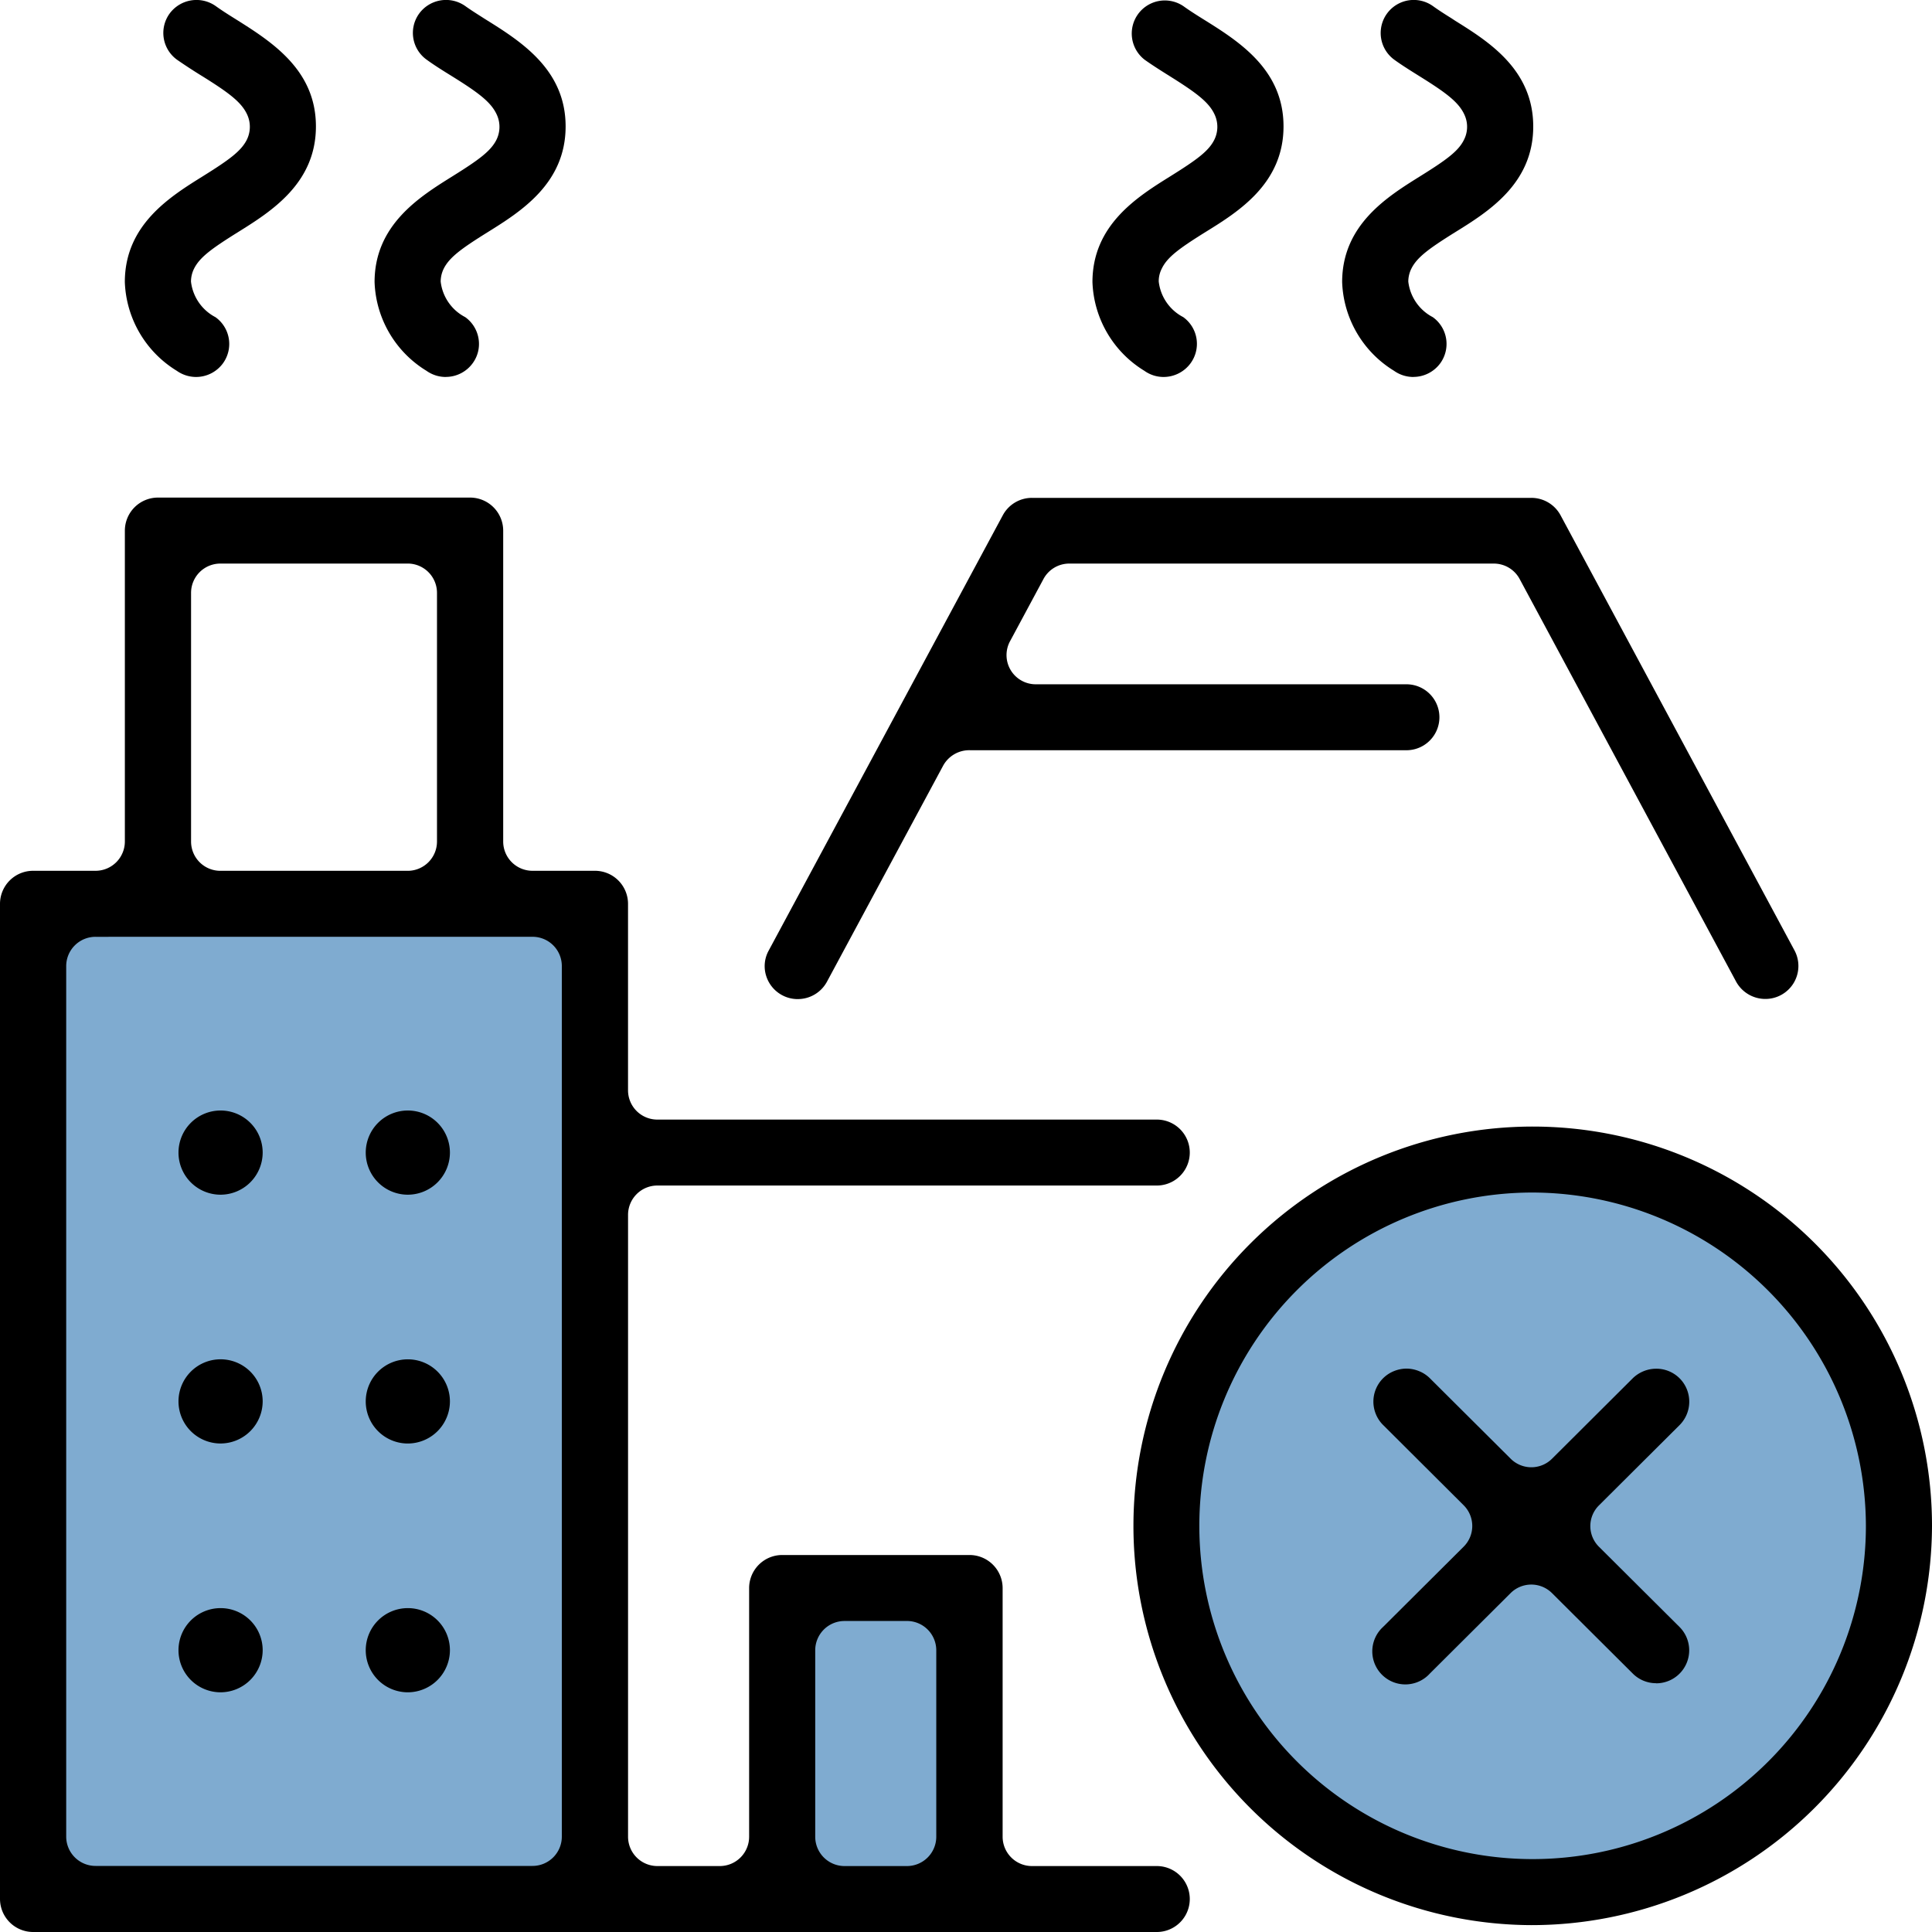
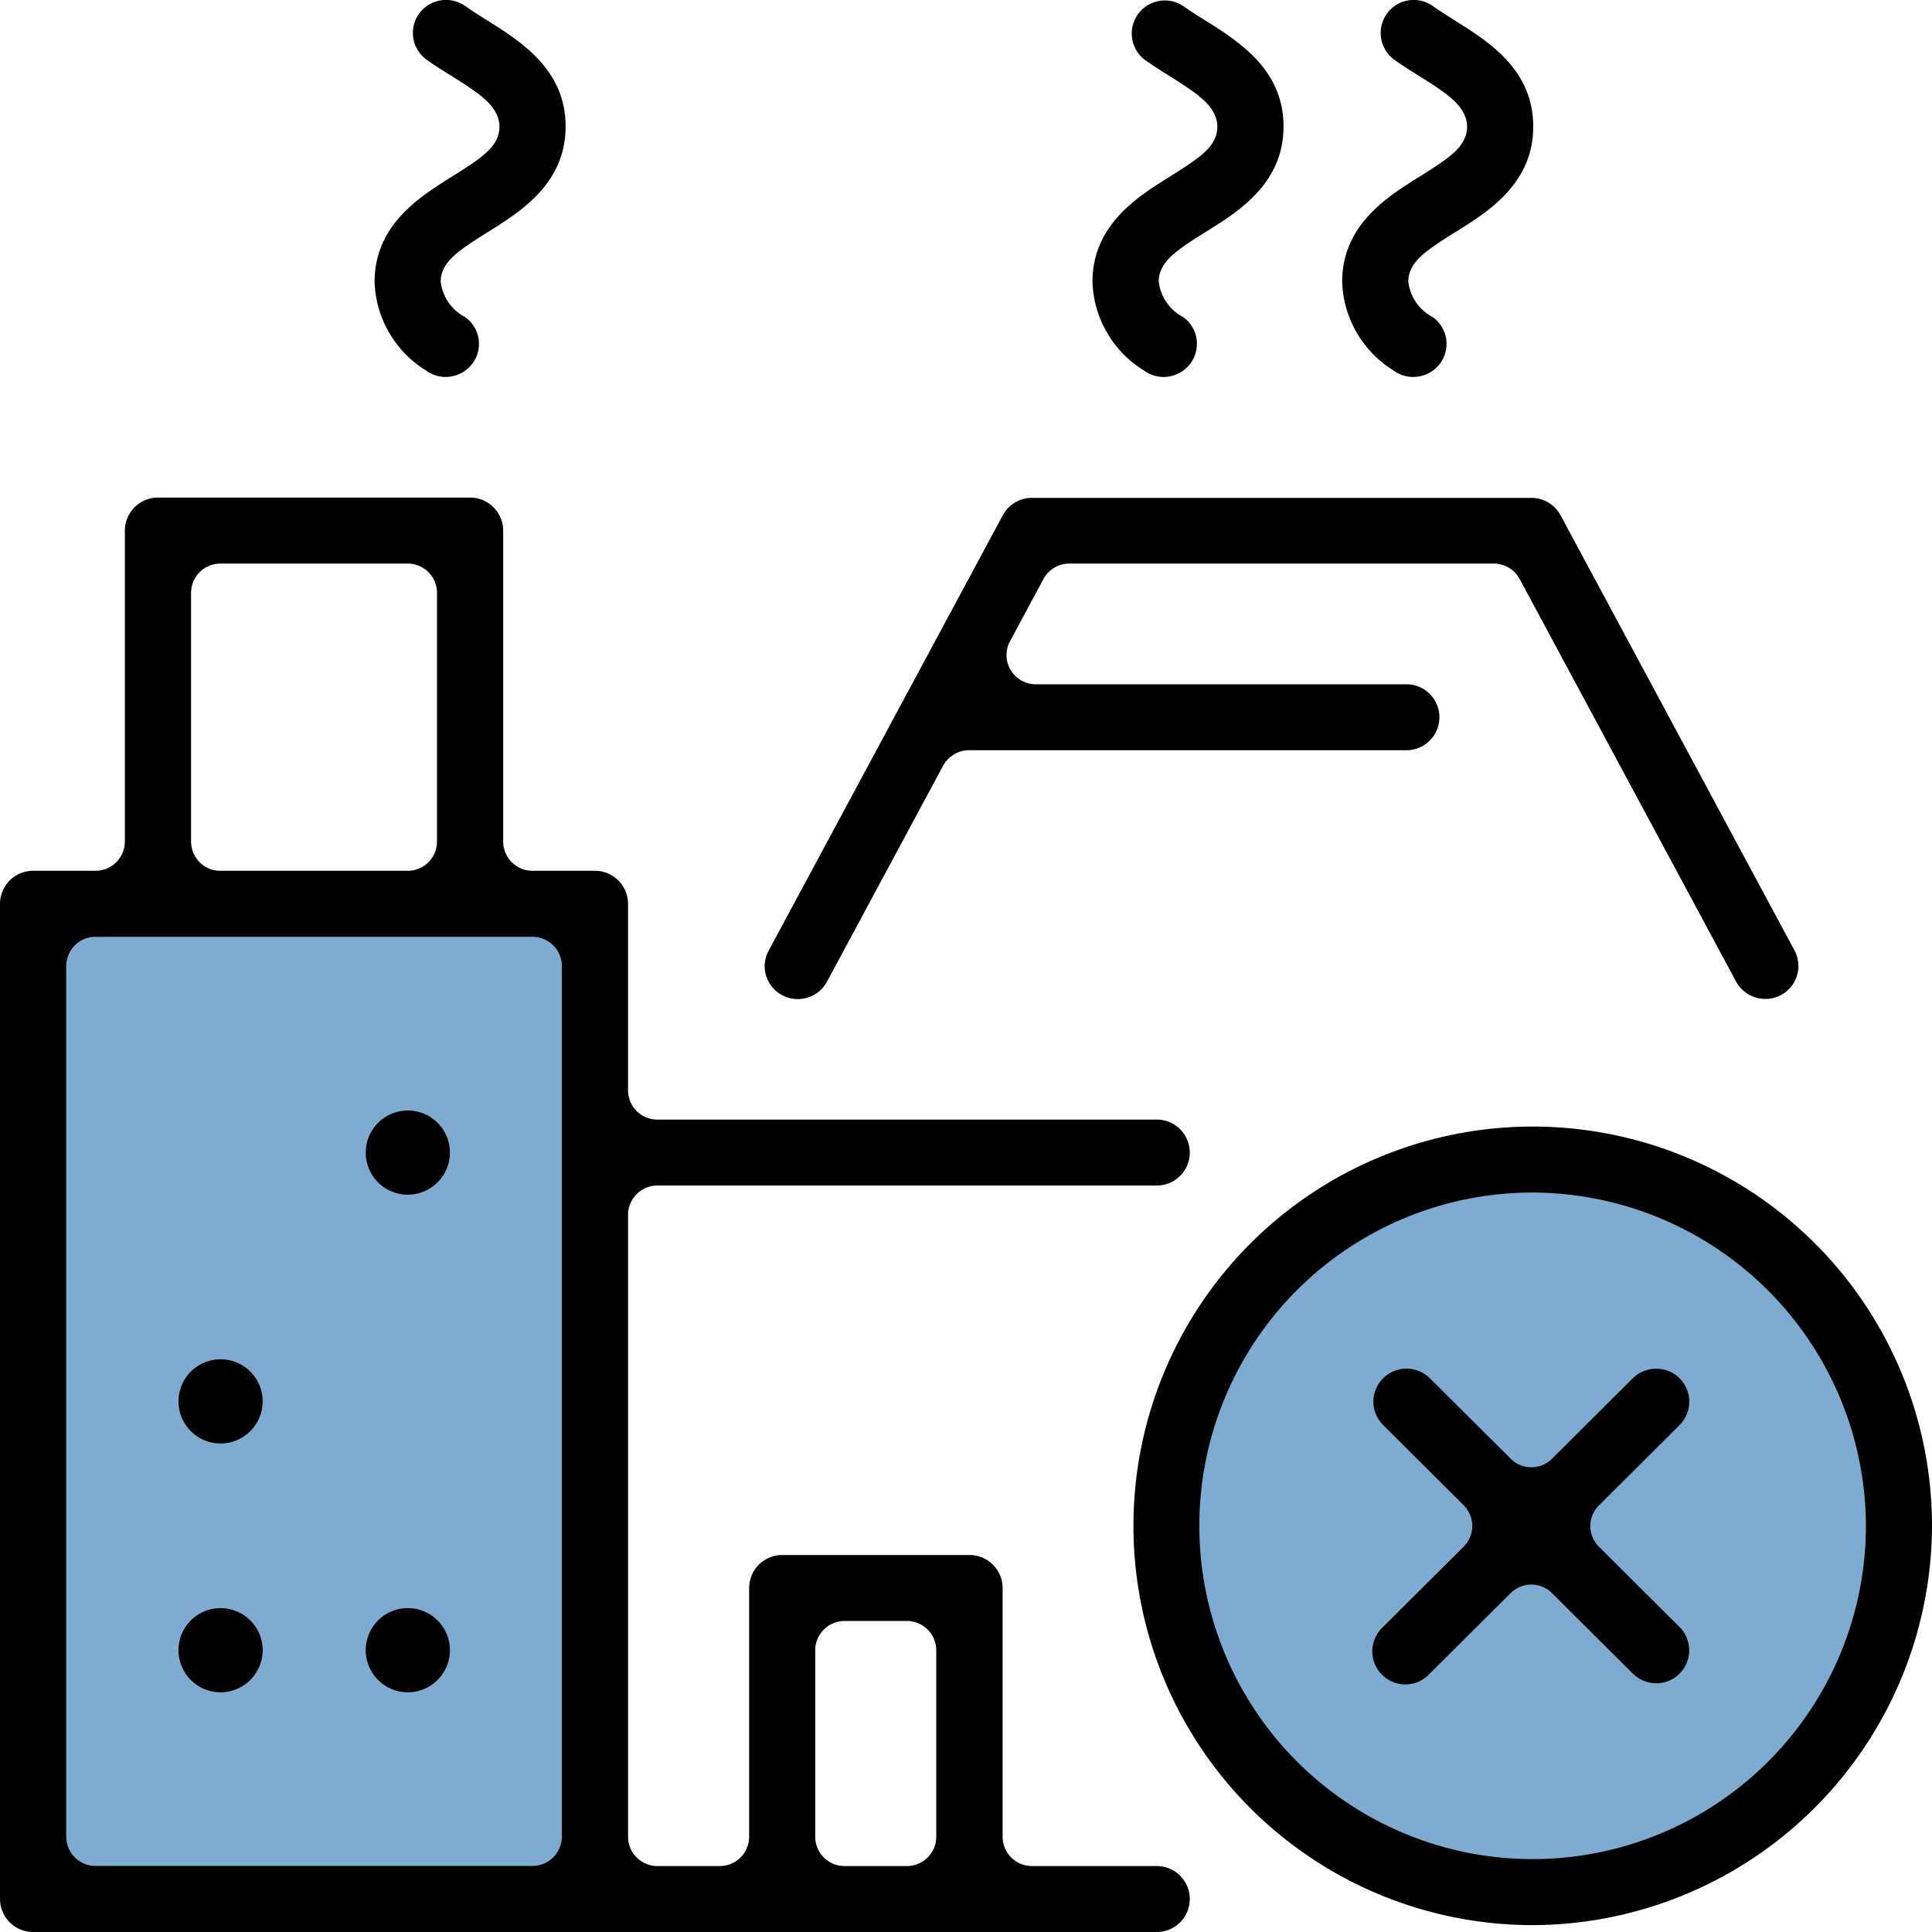
<svg xmlns="http://www.w3.org/2000/svg" data-name="Grupo 6452" width="75" height="75" viewBox="0 0 75 75">
  <defs>
    <clipPath id="ts8twhwona">
      <path data-name="Rectángulo 40515" d="M0 0h75v75H0z" />
    </clipPath>
  </defs>
-   <path data-name="Rectángulo 40513" transform="translate(30.641 61.244)" style="fill:#0059a2;opacity:.5" d="M0 0h6.966v11.332H0z" />
  <path data-name="Rectángulo 40514" transform="translate(1.333 35.048)" style="fill:#0059a2;opacity:.5" d="M0 0h21.825v37.528H0z" />
  <g data-name="Grupo 6453">
    <g data-name="Grupo 6452" style="clip-path:url(#ts8twhwona)">
      <path data-name="Trazado 6994" d="M53.927 40.061a13.66 13.66 0 1 1-13.66-13.611 13.636 13.636 0 0 1 13.66 13.611" transform="translate(18.91 18.635)" style="fill:#0059a2;opacity:.5" />
      <path data-name="Trazado 6995" d="M1.285 75A1.286 1.286 0 0 1 0 73.718V35.084a1.285 1.285 0 0 1 1.285-1.28h2.424a1.138 1.138 0 0 0 1.138-1.135V20.598a1.286 1.286 0 0 1 1.285-1.282h12.116a1.286 1.286 0 0 1 1.286 1.282v12.071a1.137 1.137 0 0 0 1.138 1.135h2.422a1.284 1.284 0 0 1 1.286 1.28v7.244a1.137 1.137 0 0 0 1.138 1.134h19.389a1.28 1.28 0 1 1 0 2.56H25.519a1.139 1.139 0 0 0-1.138 1.135v24.148a1.139 1.139 0 0 0 1.138 1.135h2.424a1.139 1.139 0 0 0 1.138-1.135v-9.658a1.286 1.286 0 0 1 1.285-1.282h7.271a1.286 1.286 0 0 1 1.285 1.282v9.658a1.139 1.139 0 0 0 1.139 1.135h4.846a1.28 1.28 0 1 1 0 2.56zm31.5-12.073a1.137 1.137 0 0 0-1.138 1.134v7.244a1.138 1.138 0 0 0 1.138 1.135h2.422a1.139 1.139 0 0 0 1.139-1.135V64.06a1.139 1.139 0 0 0-1.139-1.134zM3.709 36.367A1.138 1.138 0 0 0 2.57 37.5v33.8a1.139 1.139 0 0 0 1.139 1.135h16.963A1.138 1.138 0 0 0 21.81 71.3V37.5a1.136 1.136 0 0 0-1.138-1.134zm4.846-14.489a1.137 1.137 0 0 0-1.138 1.134v9.658a1.137 1.137 0 0 0 1.138 1.135h7.271a1.138 1.138 0 0 0 1.138-1.135v-9.659a1.138 1.138 0 0 0-1.138-1.134z" />
-       <path data-name="Trazado 6996" d="M7.613 14.634a1.3 1.3 0 0 1-.751-.24 4.215 4.215 0 0 1-2.016-3.444c0-2.221 1.748-3.31 3.025-4.106 1.02-.636 1.481-.972 1.706-1.41a1.135 1.135 0 0 0 .026-.968c-.217-.491-.707-.856-1.721-1.49a21.204 21.204 0 0 1-1.008-.656A1.282 1.282 0 0 1 6.579.534a1.295 1.295 0 0 1 1.8-.295c.236.17.484.326.724.476 1.41.885 3.161 1.973 3.161 4.192s-1.751 3.309-3.025 4.105c-1.025.639-1.488.978-1.707 1.42a1.135 1.135 0 0 0-.118.5 1.789 1.789 0 0 0 .951 1.381 1.279 1.279 0 0 1 .293 1.787 1.294 1.294 0 0 1-1.047.534" />
      <path data-name="Trazado 6997" d="M17.304 14.634a1.29 1.29 0 0 1-.749-.24 4.205 4.205 0 0 1-2.014-3.444c0-2.223 1.75-3.312 3.026-4.108 1.016-.634 1.476-.97 1.7-1.406a1.131 1.131 0 0 0 .024-.972c-.217-.489-.7-.854-1.718-1.488-.347-.215-.7-.433-1.006-.656a1.278 1.278 0 0 1-.3-1.786 1.293 1.293 0 0 1 1.8-.295c.243.174.5.332.739.486 1.4.871 3.151 1.962 3.151 4.183s-1.75 3.31-3.026 4.106c-1.025.638-1.485.977-1.706 1.416a1.148 1.148 0 0 0-.118.5 1.783 1.783 0 0 0 .953 1.381 1.28 1.28 0 0 1 .517.834 1.263 1.263 0 0 1-.226.953 1.289 1.289 0 0 1-1.047.534" />
      <path data-name="Trazado 6998" d="M54.867 14.634a1.291 1.291 0 0 1-.751-.24 4.209 4.209 0 0 1-2.014-3.443c0-2.223 1.75-3.312 3.026-4.108 1.021-.636 1.483-.973 1.7-1.41a1.111 1.111 0 0 0 .026-.968c-.219-.493-.708-.857-1.723-1.49-.352-.22-.7-.436-1-.653a1.283 1.283 0 0 1 1.5-2.082c.231.165.472.319.707.465l.152.1c1.28.8 3.03 1.887 3.03 4.106s-1.748 3.309-3.025 4.1c-1.025.639-1.488.978-1.707 1.42a1.136 1.136 0 0 0-.118.5 1.789 1.789 0 0 0 .951 1.381 1.279 1.279 0 0 1 .293 1.786 1.294 1.294 0 0 1-1.047.534" />
      <path data-name="Trazado 6999" d="M45.172 14.634a1.277 1.277 0 0 1-.748-.24 4.206 4.206 0 0 1-2.015-3.444c0-2.221 1.748-3.312 3.026-4.108 1.018-.636 1.48-.972 1.7-1.408a1.127 1.127 0 0 0 .024-.97c-.216-.489-.707-.854-1.721-1.49-.368-.23-.7-.44-1-.653a1.284 1.284 0 0 1 1.5-2.083c.246.177.5.337.751.494 1.387.863 3.137 1.953 3.137 4.174s-1.75 3.312-3.026 4.1c-1.025.639-1.487.978-1.7 1.422a1.07 1.07 0 0 0-.118.5 1.782 1.782 0 0 0 .949 1.381 1.278 1.278 0 0 1 .288 1.791 1.3 1.3 0 0 1-1.049.534" />
      <path data-name="Trazado 7000" d="M30.967 38.785a1.284 1.284 0 0 1-1.227-.91 1.252 1.252 0 0 1 .1-.973l9.089-16.9a1.282 1.282 0 0 1 1.133-.675h19.384a1.287 1.287 0 0 1 1.134.675l9.086 16.9a1.28 1.28 0 0 1-1.134 1.877 1.294 1.294 0 0 1-1.139-.677l-8.4-15.624a1.138 1.138 0 0 0-1-.6H41.507a1.135 1.135 0 0 0-1 .6l-1.3 2.419a1.133 1.133 0 0 0 1 1.667h14.391a1.28 1.28 0 1 1 0 2.56H37.677a1.157 1.157 0 0 0-1.062.595l-4.511 8.388a1.285 1.285 0 0 1-1.136.677" />
      <path data-name="Trazado 7001" d="M59.446 74.733A15.5 15.5 0 1 1 75 59.233a15.548 15.548 0 0 1-15.554 15.5m0-28.439a12.938 12.938 0 1 0 12.988 12.937 12.976 12.976 0 0 0-12.988-12.937" />
      <path data-name="Trazado 7002" d="M8.556 65.695a1.634 1.634 0 1 1 1.641-1.633 1.639 1.639 0 0 1-1.641 1.633" />
      <path data-name="Trazado 7003" d="M15.825 65.695a1.634 1.634 0 1 1 1.641-1.635 1.639 1.639 0 0 1-1.641 1.635" />
      <path data-name="Trazado 7004" d="M8.556 56.036a1.634 1.634 0 1 1 1.641-1.633 1.639 1.639 0 0 1-1.641 1.633" />
-       <path data-name="Trazado 7005" d="M15.825 56.037a1.634 1.634 0 1 1 1.641-1.635 1.639 1.639 0 0 1-1.641 1.635" />
-       <path data-name="Trazado 7006" d="M8.556 46.378a1.634 1.634 0 1 1 1.641-1.633 1.639 1.639 0 0 1-1.641 1.633" />
      <path data-name="Trazado 7007" d="M15.825 46.378a1.634 1.634 0 1 1 1.641-1.633 1.639 1.639 0 0 1-1.641 1.633" />
      <path data-name="Trazado 7008" d="M64.292 65.342a1.277 1.277 0 0 1-.908-.375l-3.135-3.122a1.139 1.139 0 0 0-1.608 0l-3.136 3.123a1.283 1.283 0 1 1-1.816-1.809l3.134-3.121a1.135 1.135 0 0 0 0-1.6l-3.132-3.121a1.27 1.27 0 0 1-.279-.418 1.277 1.277 0 0 1 .695-1.67 1.318 1.318 0 0 1 .491-.1 1.3 1.3 0 0 1 .493.1 1.261 1.261 0 0 1 .416.274l3.136 3.123a1.137 1.137 0 0 0 1.608 0l3.132-3.121a1.311 1.311 0 0 1 .91-.372 1.276 1.276 0 0 1 1.186.788 1.287 1.287 0 0 1-.277 1.4l-3.134 3.121a1.131 1.131 0 0 0 0 1.6l3.131 3.117a1.281 1.281 0 0 1-.907 2.187" />
    </g>
  </g>
</svg>